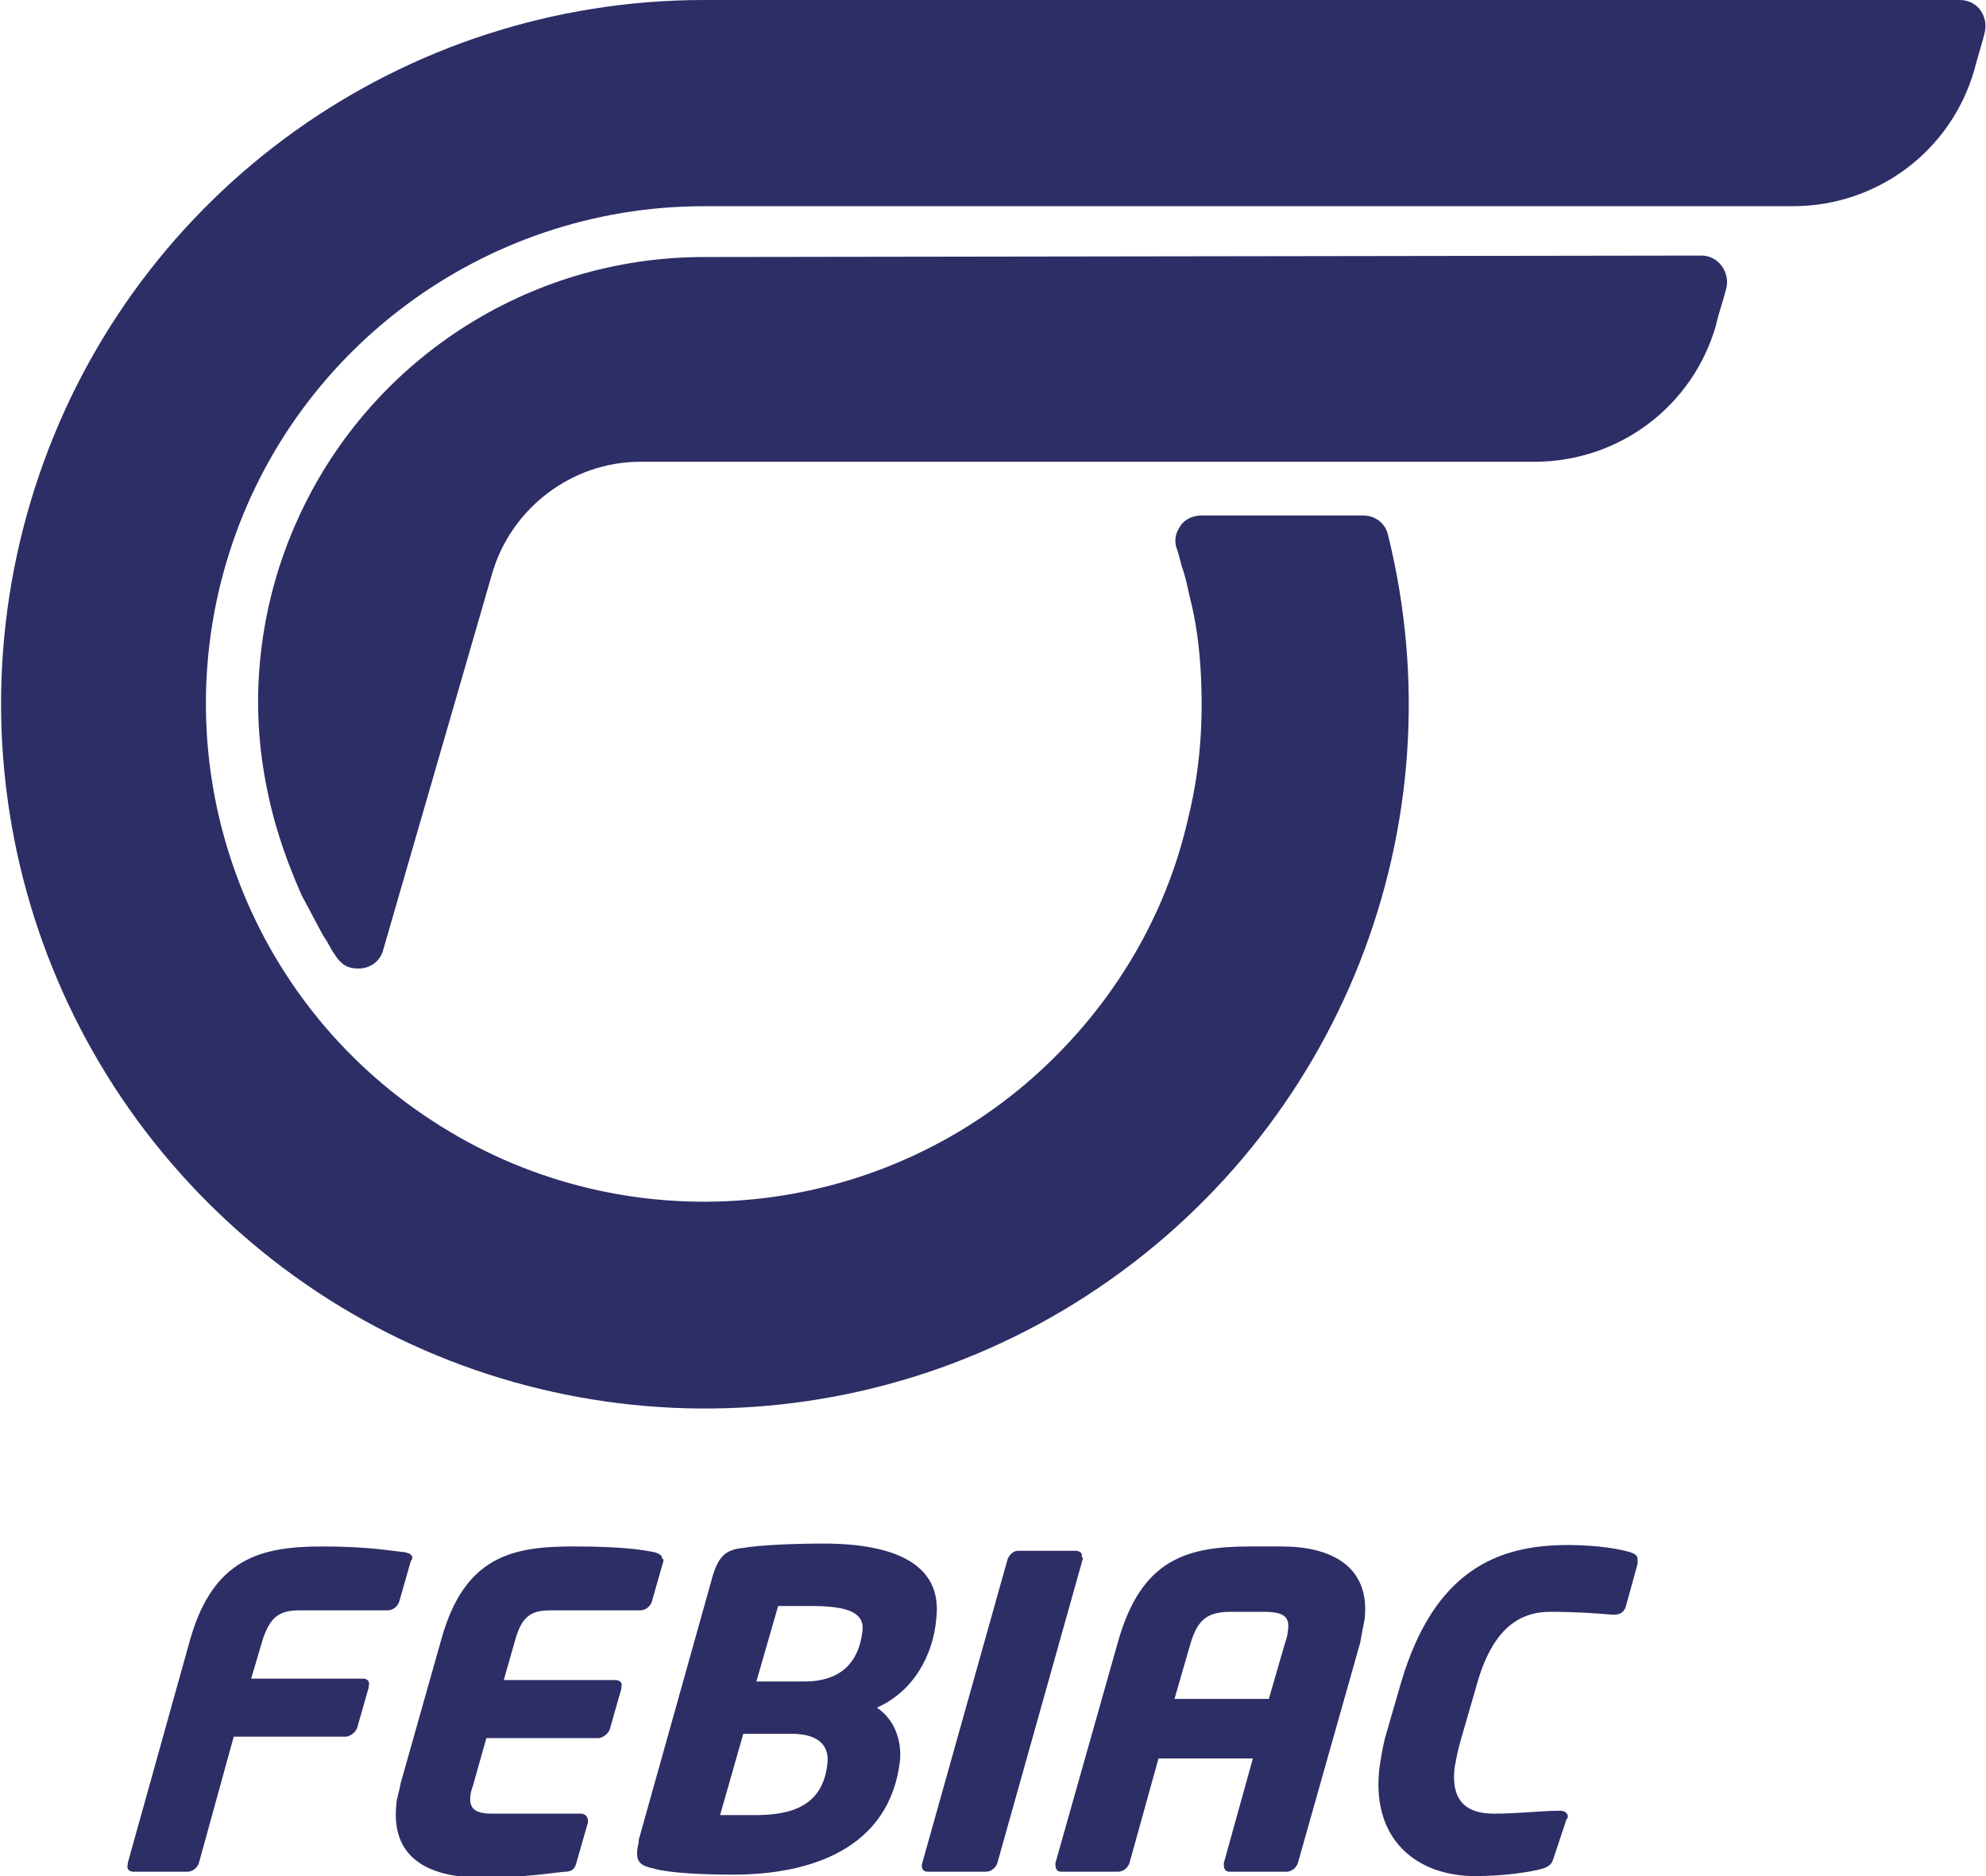
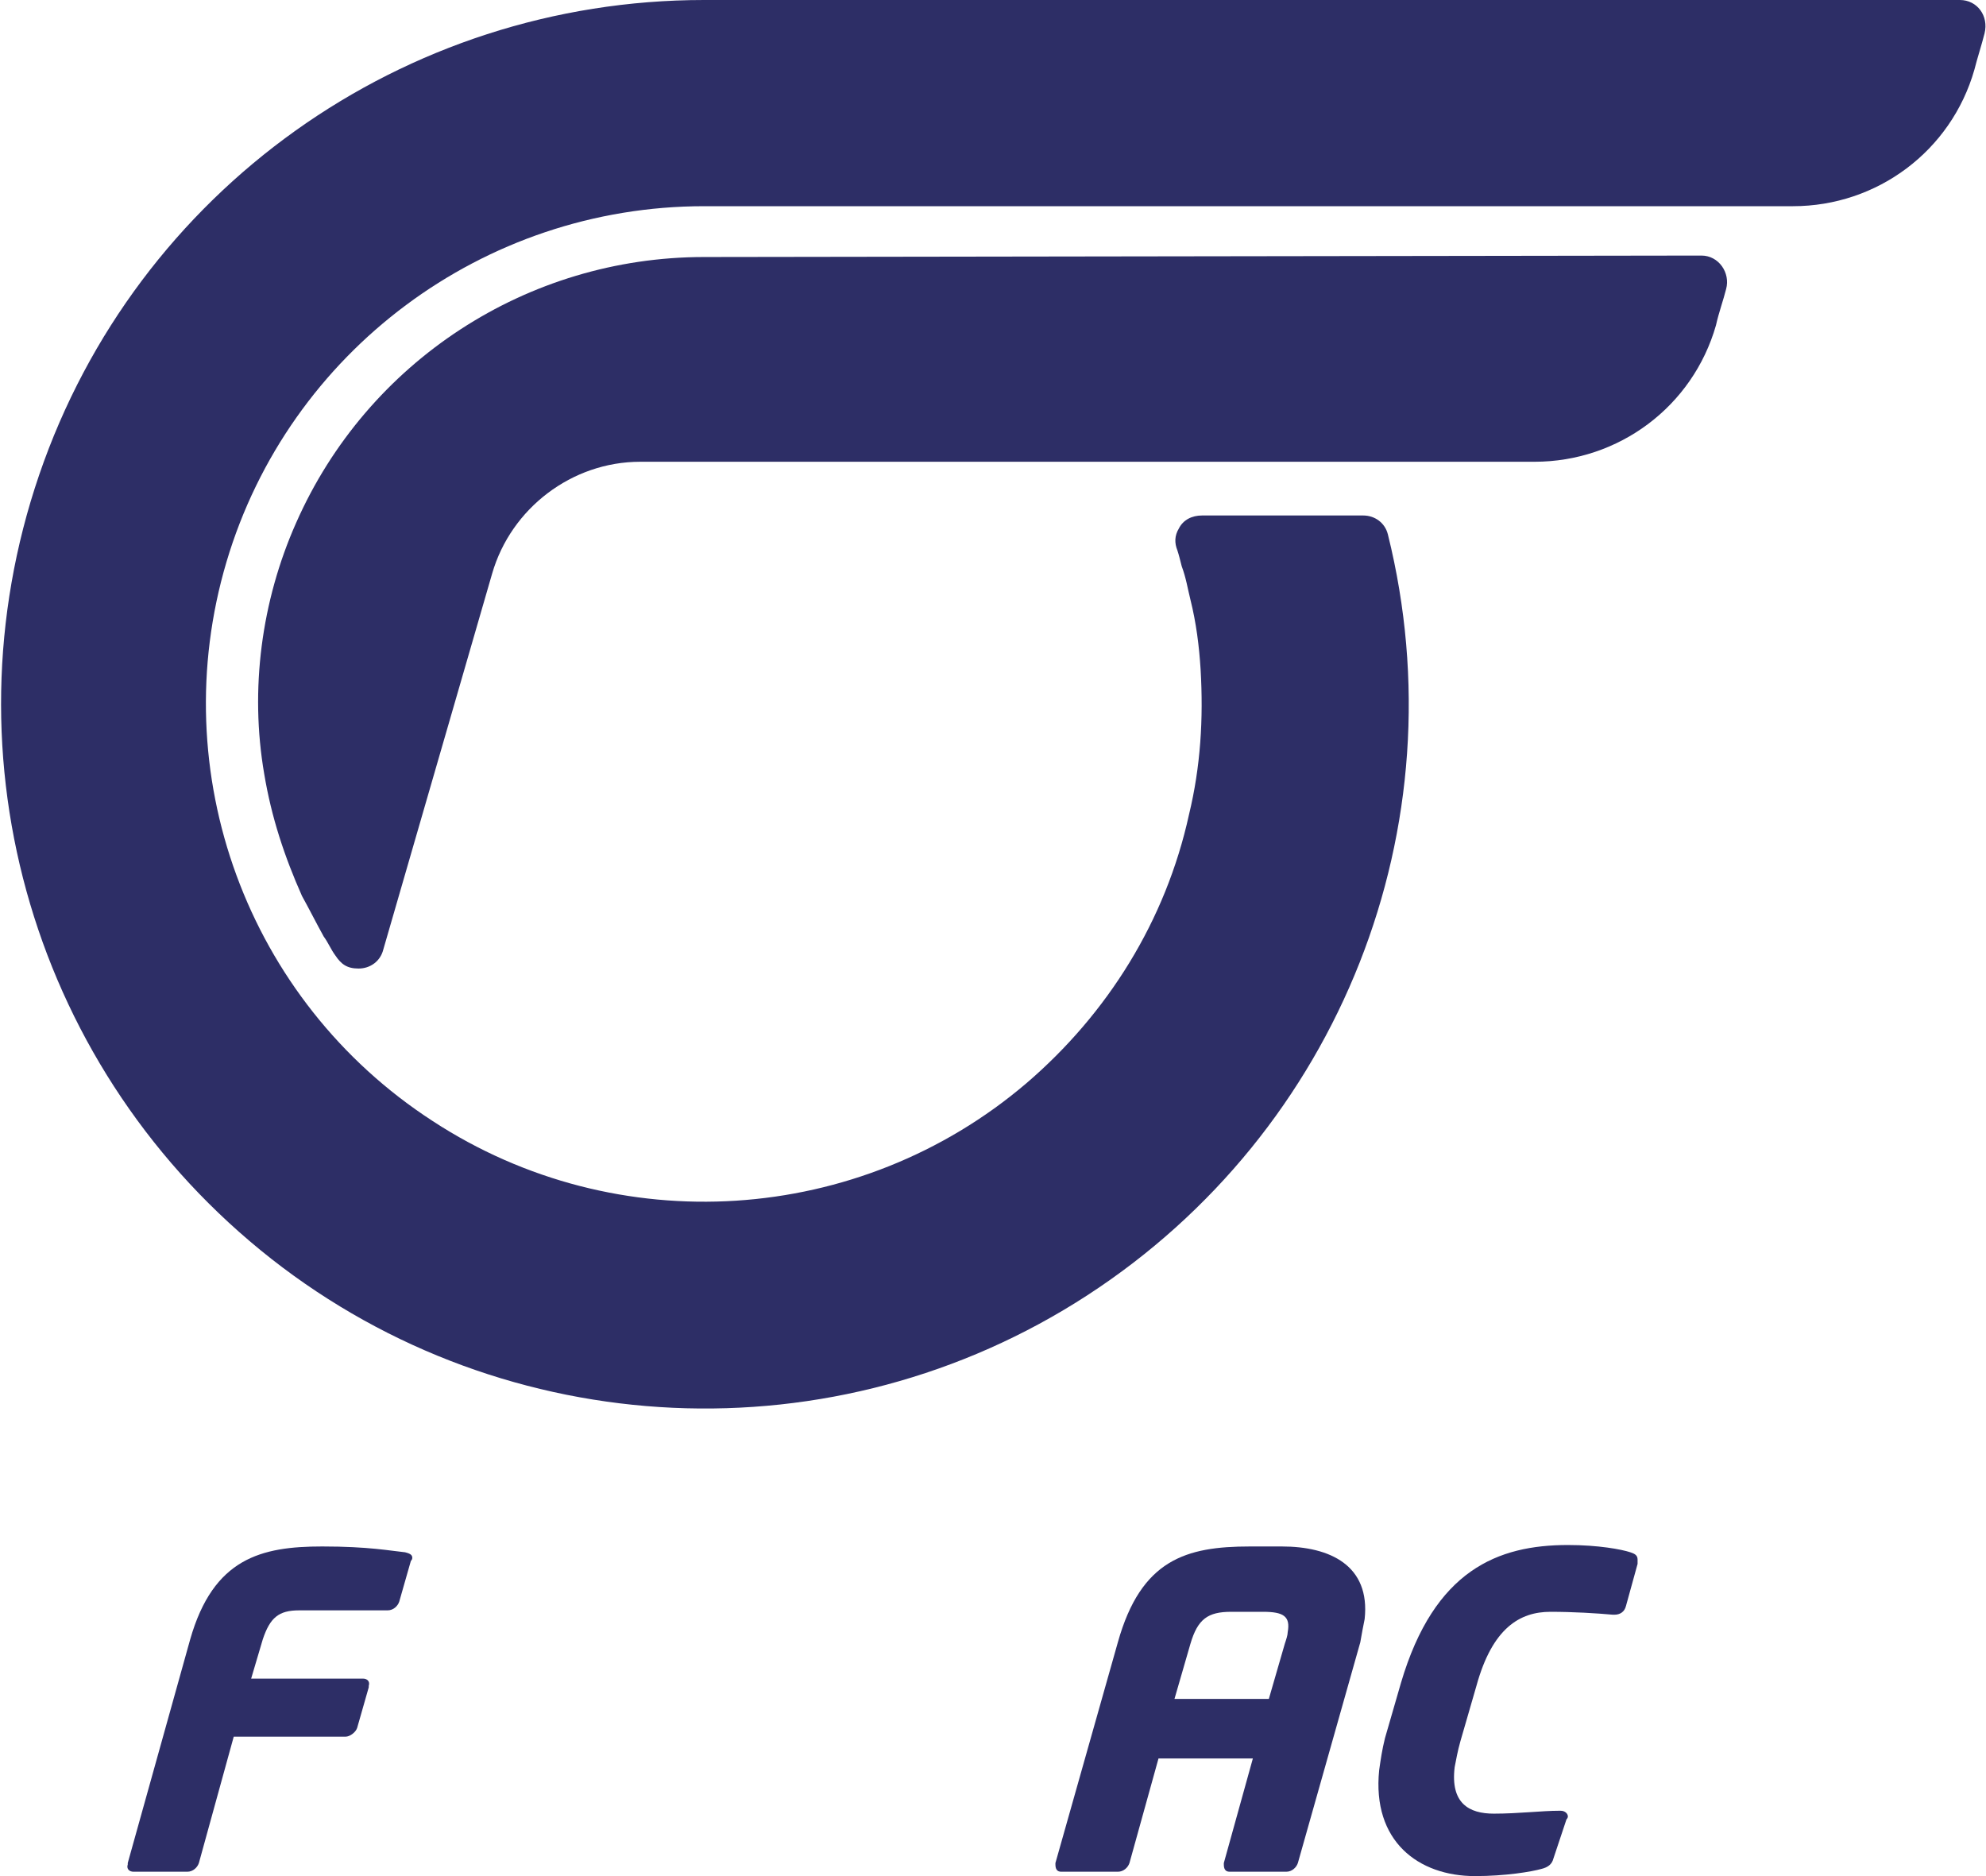
<svg xmlns="http://www.w3.org/2000/svg" version="1.1" id="Calque_2_00000165197605838820685860000007518957205519414916_" x="0px" y="0px" viewBox="0 0 136.8 129.2" style="enable-background:new 0 0 136.8 129.2;" xml:space="preserve">
  <style type="text/css">
	.st0{fill:#2D2E66;}
</style>
  <g id="Calque_1-2">
    <g>
      <path class="st0" d="M95.6,36.8c5,20.1-3.3,41.1-20.7,52.4s-40,10.2-56.2-2.5c-16.3-12.8-22.7-34.4-16-54C9.4,13.1,27.8,0,48.5,0    H135c1.2,0,2,1.1,1.7,2.3c-0.2,0.8-0.5,1.7-0.7,2.5c-1.6,5.6-6.7,9.4-12.5,9.4h-75c-15.2,0-28.6,10-32.9,24.5S17,68.9,29.8,77.2    c12.7,8.3,29.4,7.2,40.9-2.6c5.6-4.8,9.6-11.2,11.2-18.5c0.8-3.3,1-6.6,0.8-10c-0.1-1.6-0.3-3.2-0.7-4.8c-0.2-0.8-0.3-1.5-0.6-2.3    c-0.1-0.4-0.2-0.8-0.3-1.1c-0.2-0.5-0.2-1,0.1-1.5c0.3-0.6,0.9-0.9,1.6-0.9h11.1C94.7,35.5,95.4,36,95.6,36.8" />
      <path class="st0" d="M48.5,17.7c-12.2,0-23.2,7.2-28.1,18.3c-2.4,5.4-3.2,11.5-2.2,17.3c0.5,3,1.4,5.7,2.6,8.4    c0.5,0.9,1,1.9,1.5,2.8c0.3,0.4,0.5,0.9,0.8,1.3c0.4,0.6,0.8,0.9,1.6,0.9c0.8,0,1.5-0.5,1.7-1.3c2.5-8.6,5-17.3,7.5-25.9    c1.3-4.5,5.5-7.7,10.2-7.7h61.6c5.8,0,10.9-3.8,12.5-9.4c0.2-0.9,0.5-1.7,0.7-2.5c0.3-1.1-0.5-2.3-1.7-2.3L48.5,17.7L48.5,17.7z" />
      <path class="st0" d="M28.3,107.5l-0.8,2.8c-0.1,0.3-0.4,0.6-0.8,0.6h-6.1c-1.4,0-2,0.5-2.5,2l-0.8,2.7h7.7c0.3,0,0.5,0.2,0.4,0.5    c0,0.1,0,0.1,0,0.1l-0.8,2.8c-0.1,0.3-0.5,0.6-0.8,0.6h-7.7l-2.4,8.7c-0.1,0.3-0.4,0.6-0.8,0.6H9.2c-0.3,0-0.5-0.2-0.4-0.5    c0-0.1,0-0.1,0-0.1l4.3-15.4c1.6-5.6,4.9-6.4,9.1-6.4c3.2,0,4.7,0.3,5.7,0.4c0.4,0.1,0.5,0.2,0.5,0.4    C28.4,107.4,28.3,107.5,28.3,107.5" />
-       <path class="st0" d="M45.7,107.5l-0.8,2.8c-0.1,0.3-0.4,0.6-0.8,0.6H38c-1.2,0-2,0.2-2.5,2l-0.8,2.8h7.7c0.3,0,0.5,0.2,0.4,0.5    v0.1l-0.8,2.8c-0.1,0.3-0.5,0.6-0.8,0.6h-7.7l-0.9,3.2c-0.1,0.3-0.2,0.6-0.2,0.8c-0.1,0.9,0.4,1.2,1.5,1.2h6.1    c0.3,0,0.5,0.2,0.5,0.5v0.1l-0.8,2.8c-0.1,0.4-0.3,0.6-0.8,0.6c-1.1,0.1-2.6,0.4-5.8,0.4s-6.2-1.1-5.8-5c0-0.4,0.2-0.9,0.3-1.5    l2.8-9.9c1.6-5.8,5-6.4,9.1-6.4c3.2,0,4.6,0.2,5.6,0.4c0.3,0.1,0.5,0.2,0.5,0.4C45.7,107.4,45.7,107.4,45.7,107.5" />
-       <path class="st0" d="M60.4,117.6c1.2,0.8,1.7,2.2,1.6,3.6c-0.7,6.2-6.3,7.9-11.5,7.9c-2,0-4.3-0.1-5.4-0.4    c-0.9-0.2-1.3-0.4-1.2-1.3c0-0.2,0.1-0.4,0.1-0.7l5.1-18.2c0.4-1.3,0.9-1.8,2.1-1.9c1.1-0.2,3.6-0.3,5.5-0.3    c4.9,0,8.2,1.4,7.8,5.1C64.3,114,62.9,116.5,60.4,117.6 M54.5,119.4h-3.3l-1.6,5.6c0.5,0,2,0,2.4,0c2.5,0,4.7-0.6,5-3.6    C57.1,120.3,56.5,119.4,54.5,119.4 M55.9,110.6c-0.5,0-1.8,0-2.3,0l-1.5,5.2h3.3c2.3,0,3.7-1.1,4-3.4    C59.6,111.1,58.5,110.6,55.9,110.6" />
-       <path class="st0" d="M74.6,107.3l-5.9,21c-0.1,0.3-0.4,0.6-0.8,0.6h-4c-0.3,0-0.4-0.2-0.4-0.4c0-0.1,0-0.1,0-0.1l5.9-21    c0.1-0.3,0.4-0.6,0.7-0.6h4c0.3,0,0.5,0.2,0.4,0.4C74.6,107.3,74.6,107.3,74.6,107.3" />
      <path class="st0" d="M93.7,113.1l-4.3,15.2c-0.1,0.3-0.4,0.6-0.8,0.6h-3.9c-0.3,0-0.4-0.2-0.4-0.5c0,0,0-0.1,0-0.1l2-7.2h-6.5    l-2,7.2c-0.1,0.3-0.4,0.6-0.8,0.6h-3.9c-0.3,0-0.4-0.2-0.4-0.5v-0.1l4.3-15.2c1.6-5.7,4.7-6.6,9.1-6.6h2.2c3.3,0,6.1,1.3,5.7,5    C93.9,112,93.8,112.5,93.7,113.1 M87,111h-2.2c-1.6,0-2.3,0.5-2.8,2.2l-1.1,3.8h6.5l1.1-3.8c0.1-0.3,0.2-0.6,0.2-0.8    C88.9,111.3,88.4,111,87,111" />
      <path class="st0" d="M112.8,107.7l-0.8,2.9c-0.1,0.4-0.4,0.6-0.8,0.6h-0.1c-1.1-0.1-2.7-0.2-4.3-0.2c-2.1,0-4,1.1-5.1,5.1    l-1.1,3.8c-0.2,0.7-0.3,1.3-0.4,1.8c-0.3,2.5,1,3.2,2.7,3.2s3.3-0.2,4.5-0.2h0.1c0.3,0,0.5,0.2,0.5,0.4c0,0,0,0.1-0.1,0.2L107,128    c-0.1,0.4-0.4,0.6-0.8,0.7c-0.7,0.2-2.5,0.5-4.6,0.5c-3.9,0-7.1-2.4-6.6-7.3c0.1-0.7,0.2-1.4,0.4-2.2l1.1-3.8    c2.3-7.8,6.7-9.5,11.5-9.5c2.1,0,3.7,0.3,4.3,0.5c0.3,0.1,0.5,0.2,0.5,0.5L112.8,107.7" />
    </g>
  </g>
</svg>